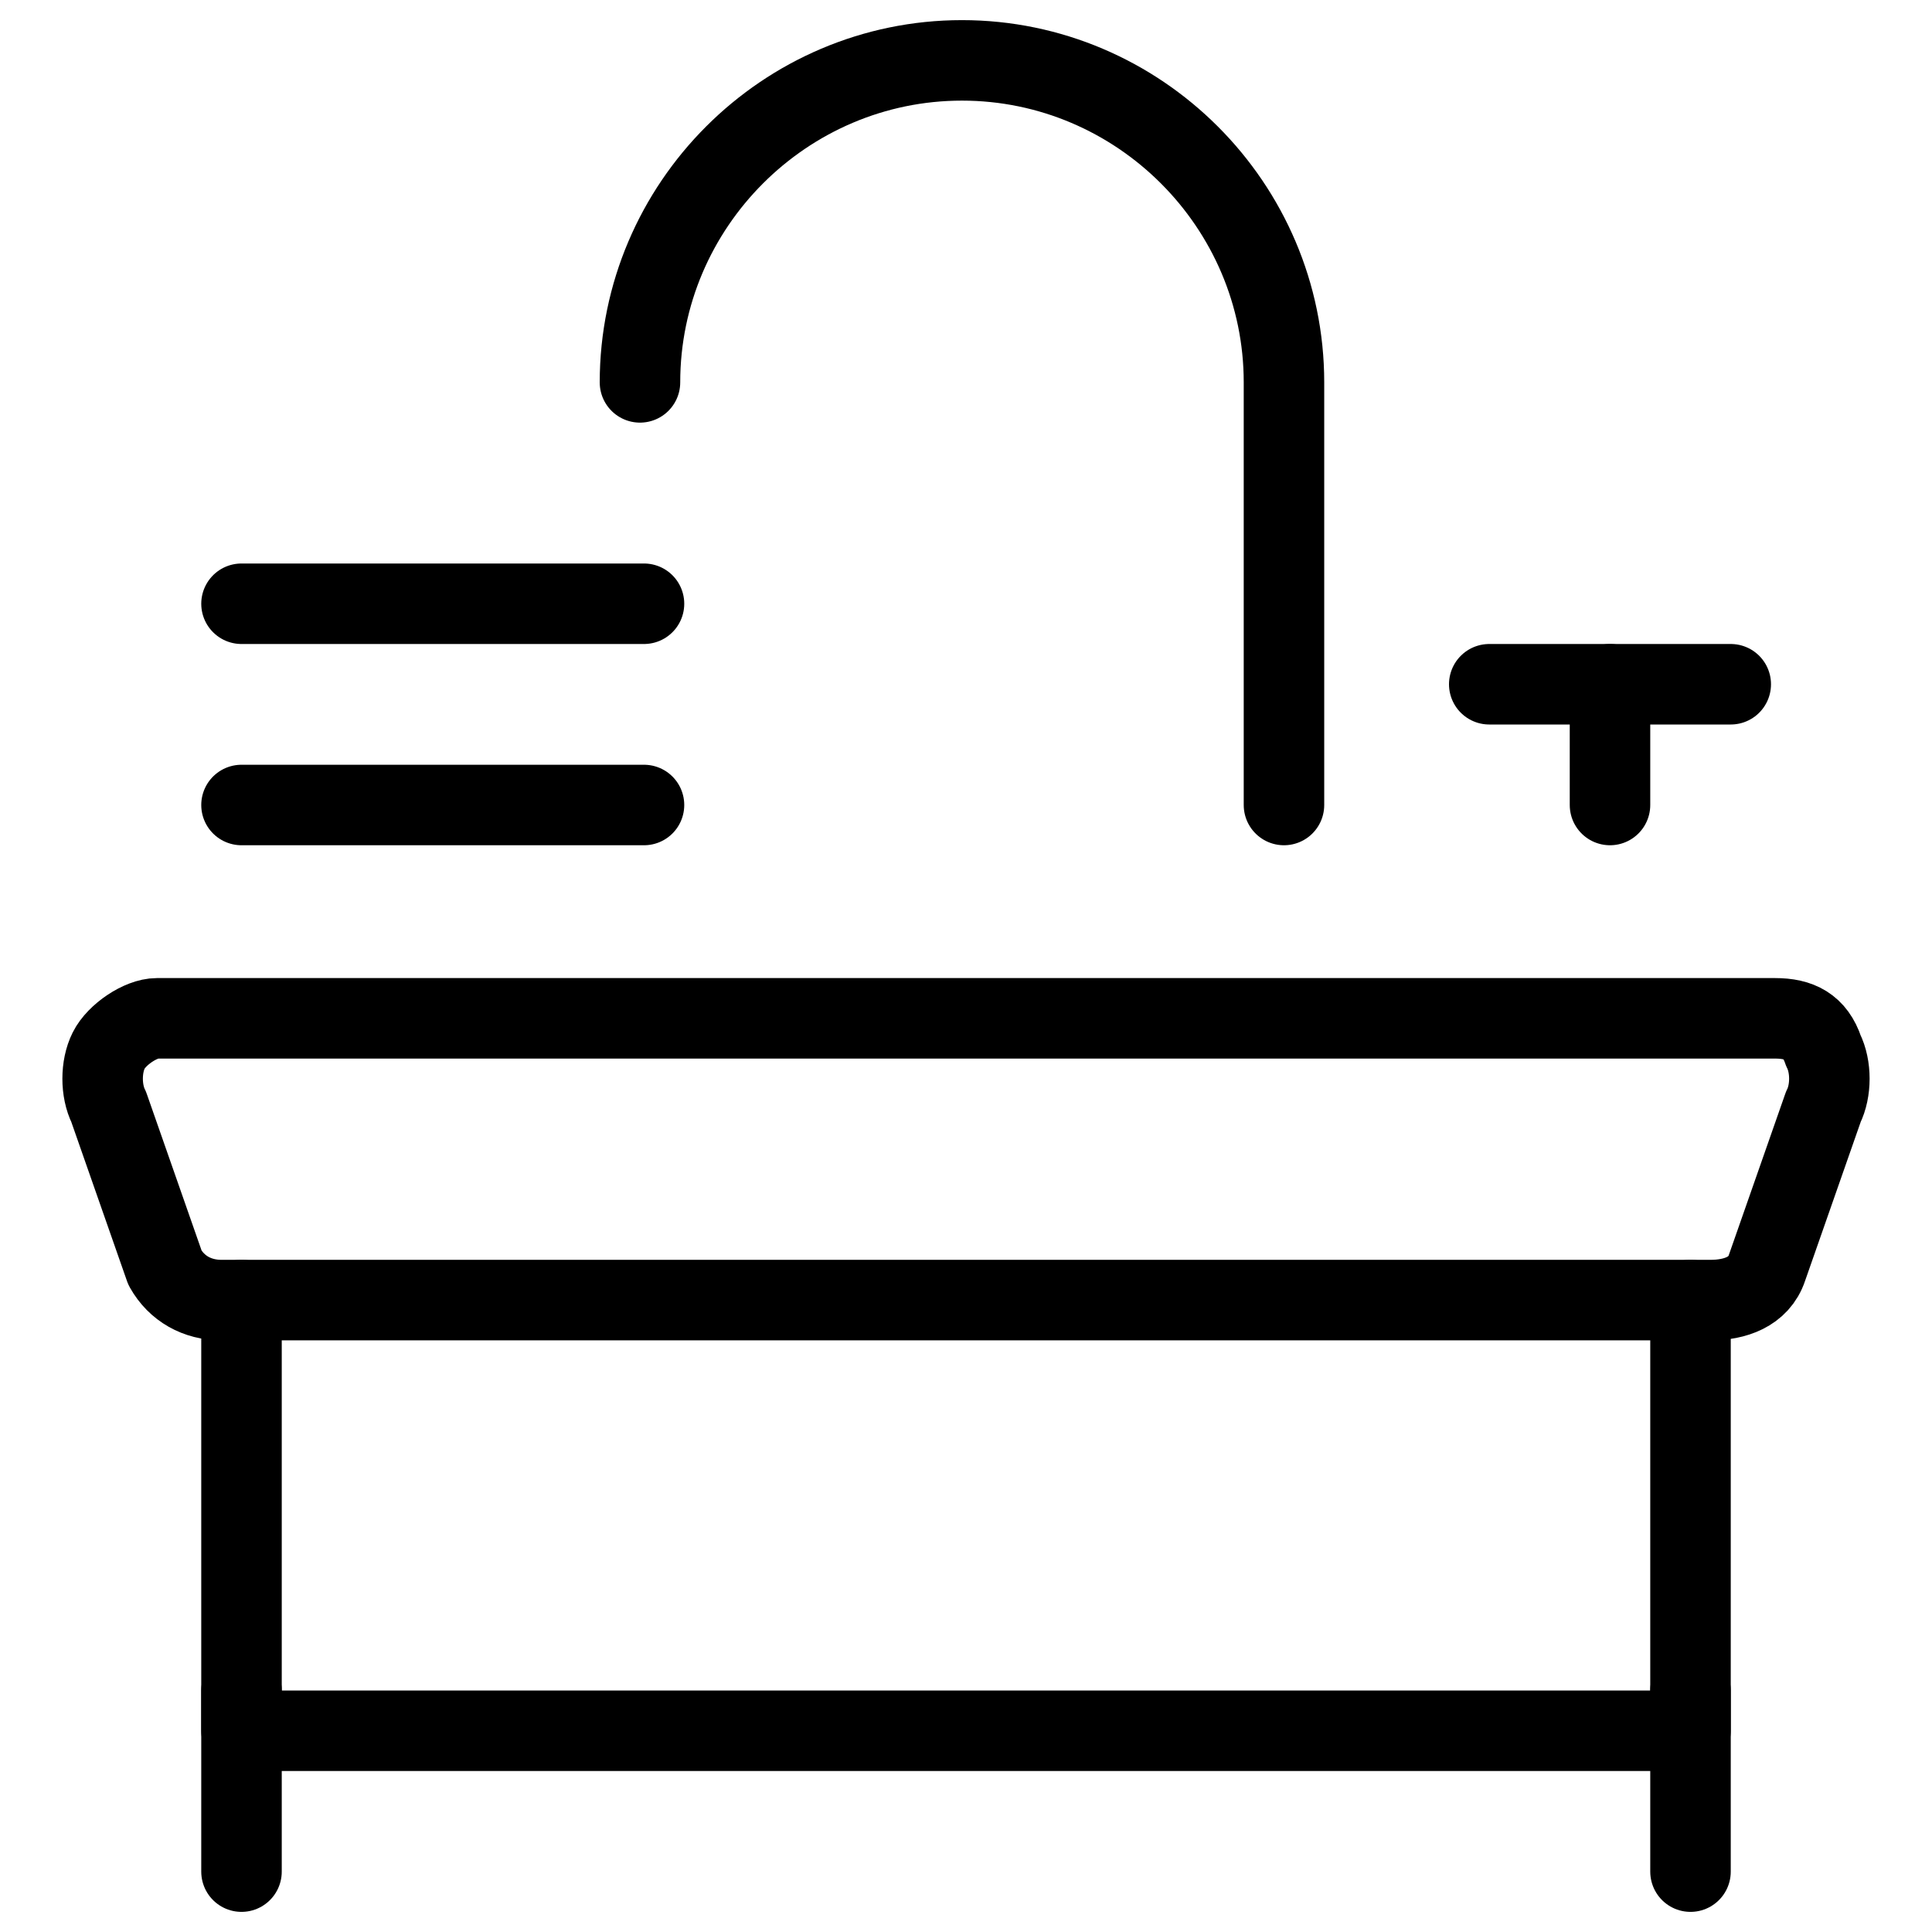
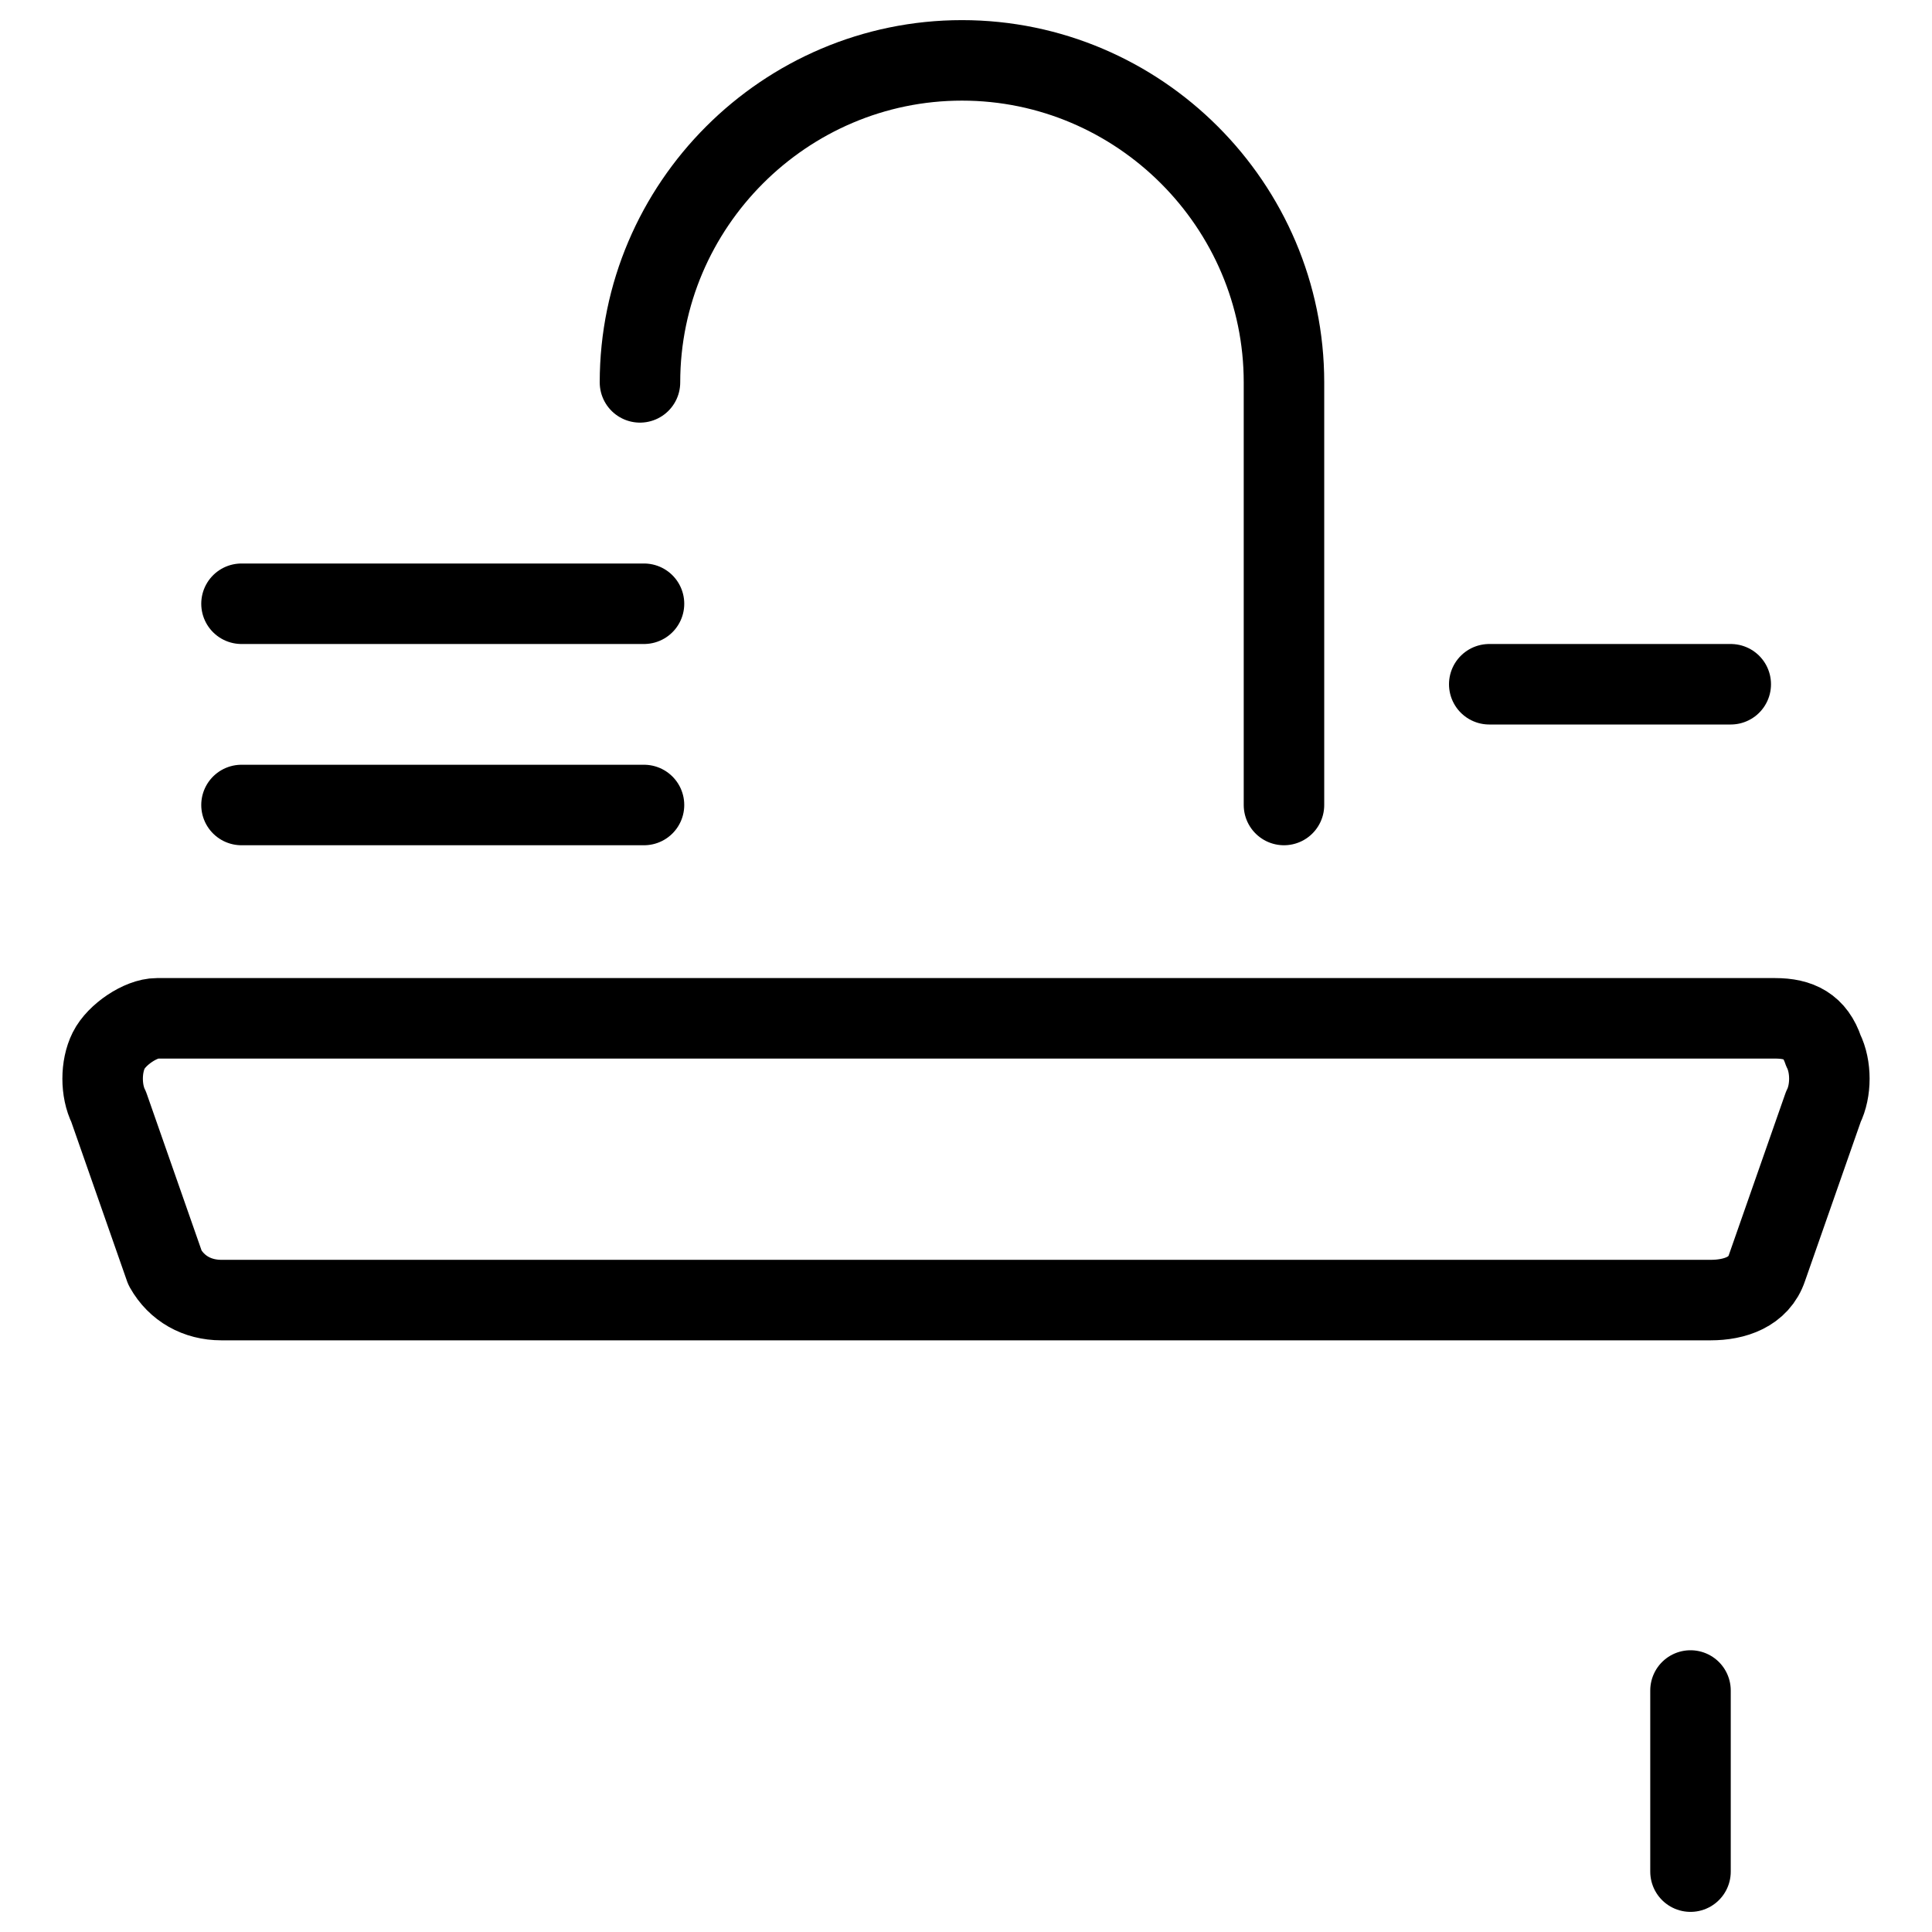
<svg xmlns="http://www.w3.org/2000/svg" fill="none" viewBox="0 0 24 24">
  <path stroke="#000000" stroke-linecap="round" stroke-linejoin="round" stroke-miterlimit="10" d="M21.95 15.75c-0.1 0.3 -0.4 0.4 -0.7 0.4h-18.5c-0.3 0 -0.555 -0.142 -0.7 -0.4l-0.7 -2c-0.1 -0.2 -0.1 -0.5 0 -0.7 0.1 -0.2 0.4 -0.4 0.6 -0.4h20.1c0.3 0 0.5 0.1 0.6 0.4 0.1 0.2 0.1 0.5 0 0.7l-0.7 2Z" stroke-width="1" />
-   <path stroke="#000000" stroke-linecap="round" stroke-linejoin="round" stroke-miterlimit="10" d="M3 16.15v5.35h18v-5.35" stroke-width="1" />
  <path stroke="#000000" stroke-linecap="round" stroke-linejoin="round" stroke-miterlimit="10" d="M15.95 10V4.75c0 -2.2 -1.8 -4 -4 -4 -2.2 0 -4 1.8 -4 4" stroke-width="1" />
  <path stroke="#000000" stroke-linecap="round" d="M3 10h5" stroke-width="1" />
  <path stroke="#000000" stroke-linecap="round" d="M3 7.5h5" stroke-width="1" />
-   <path stroke="#000000" stroke-linecap="round" d="M3 23.25V21" stroke-width="1" />
  <path stroke="#000000" stroke-linecap="round" d="M21 23.25V21" stroke-width="1" />
  <path stroke="#000000" stroke-linecap="round" d="M18.5 8.5h3" stroke-width="1" />
-   <path stroke="#000000" stroke-linecap="round" d="M20 8.5V10" stroke-width="1" />
</svg>